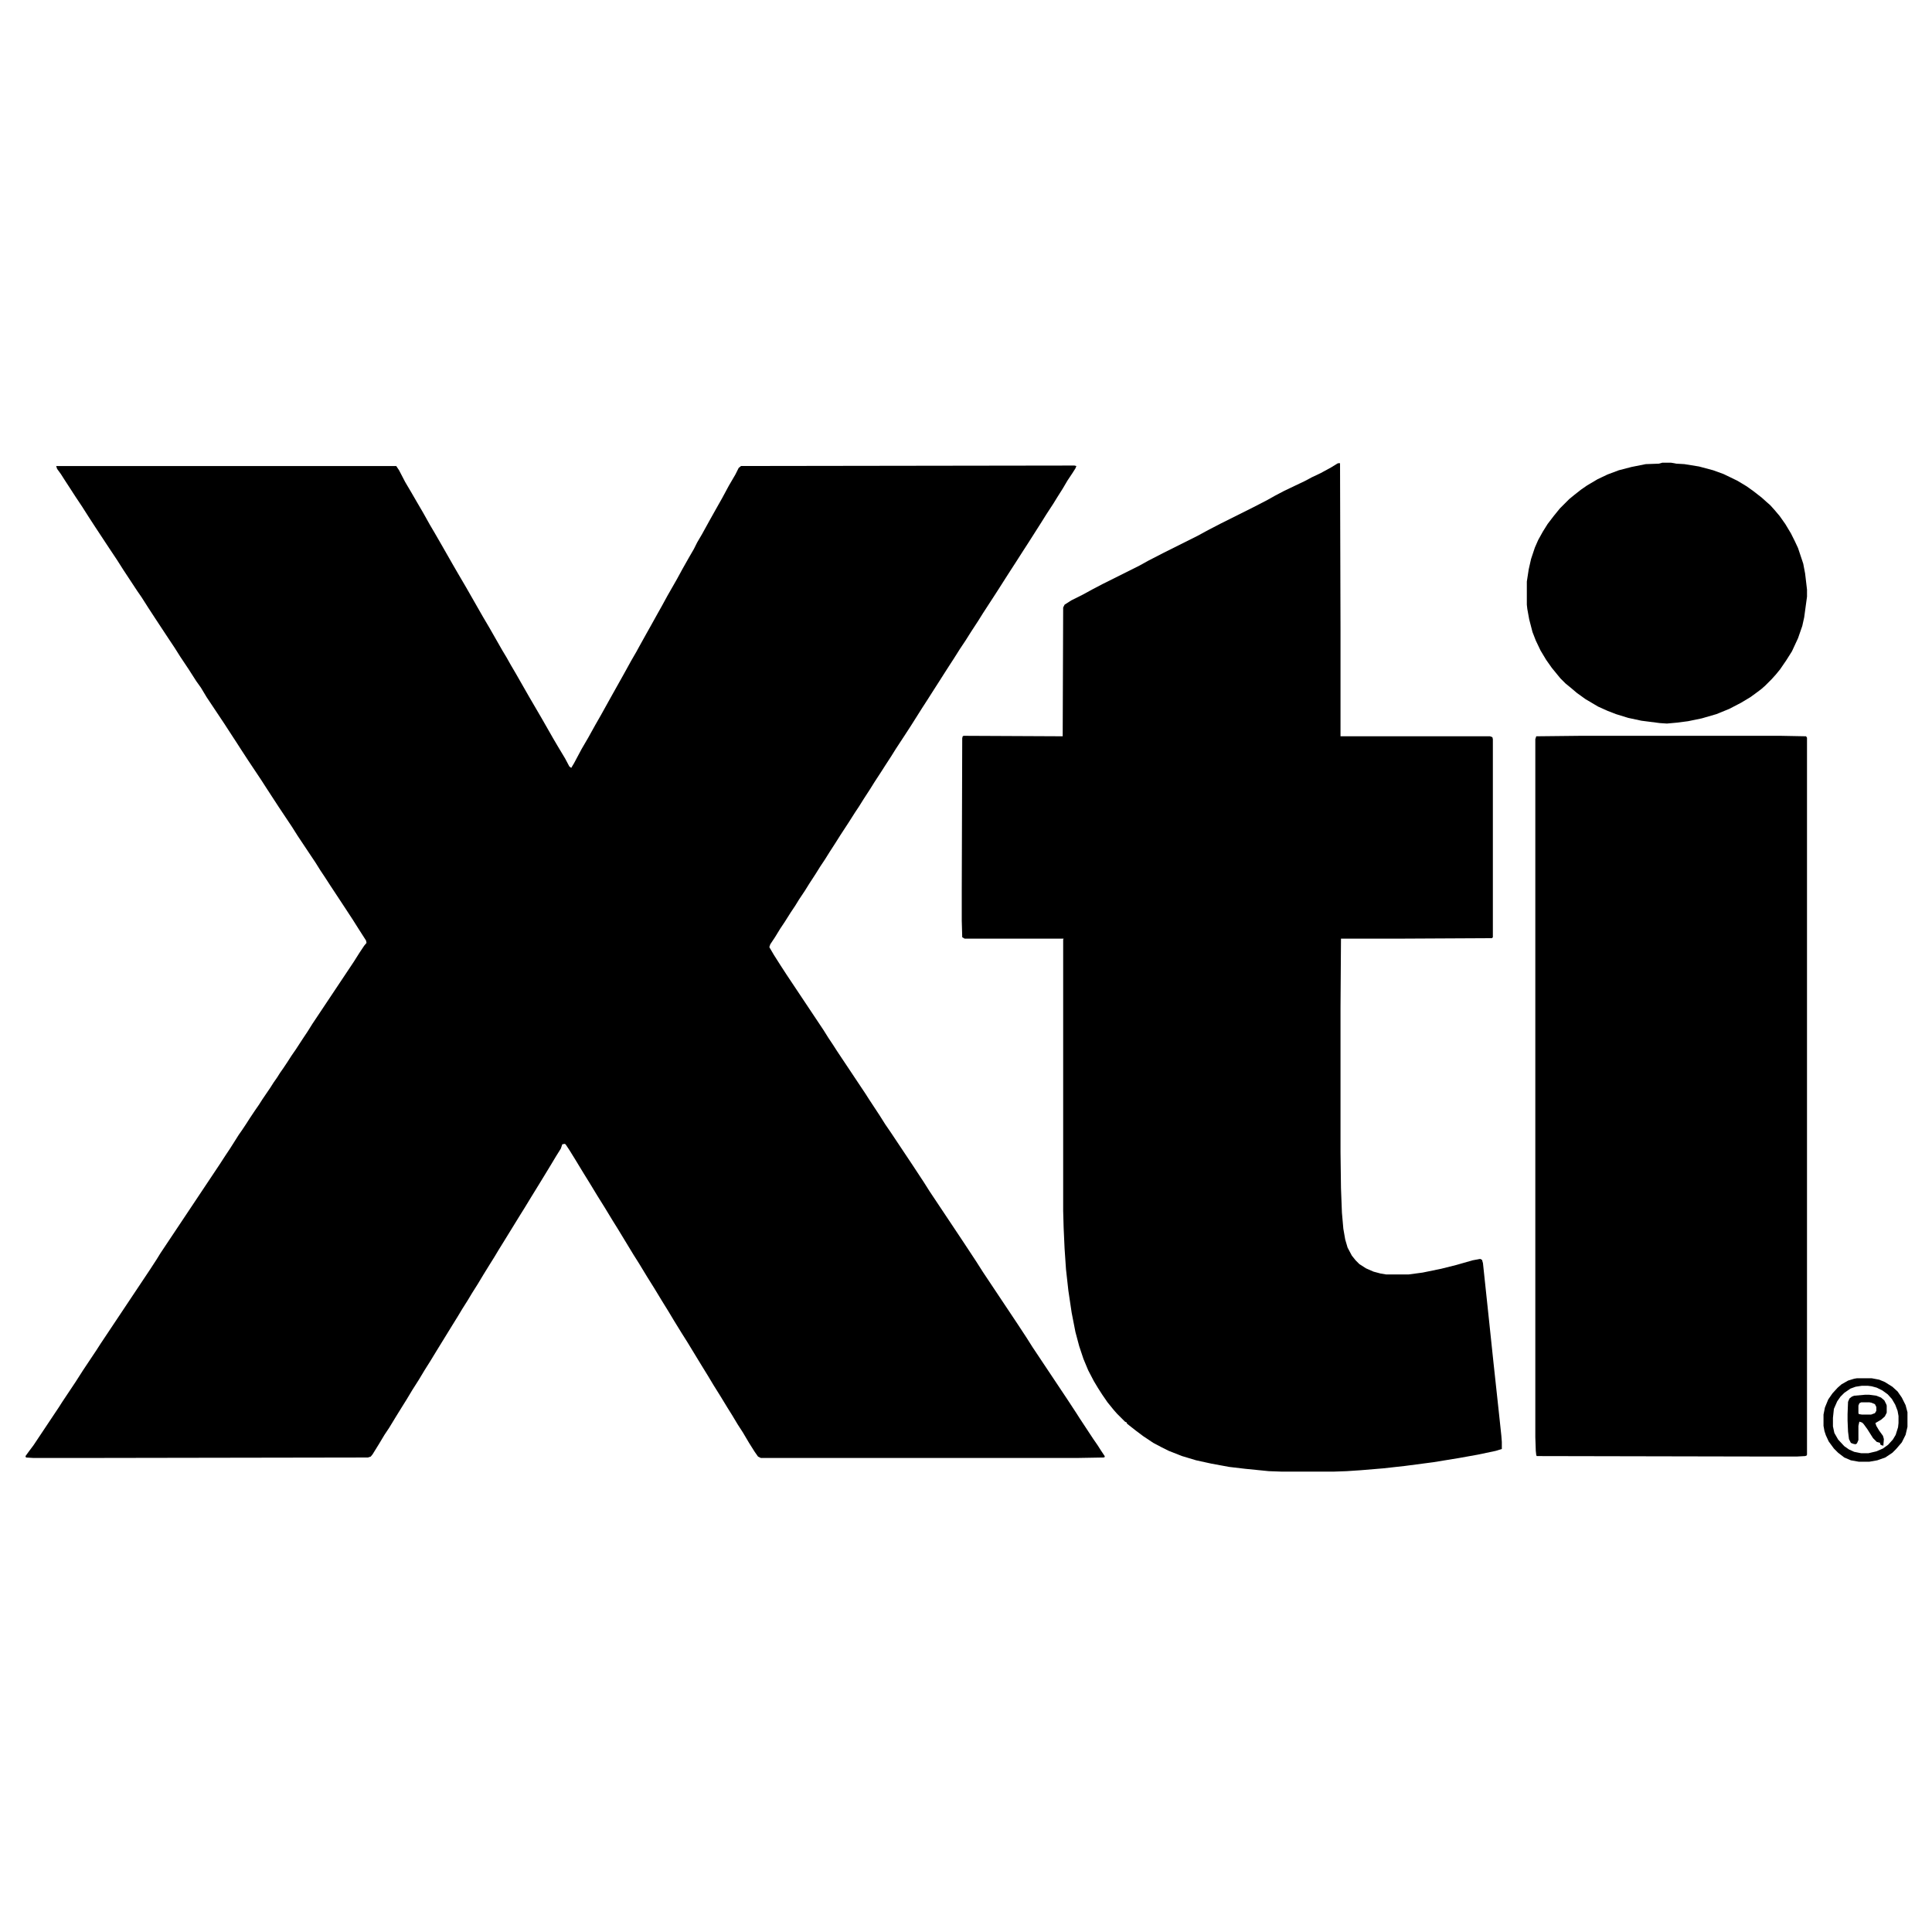
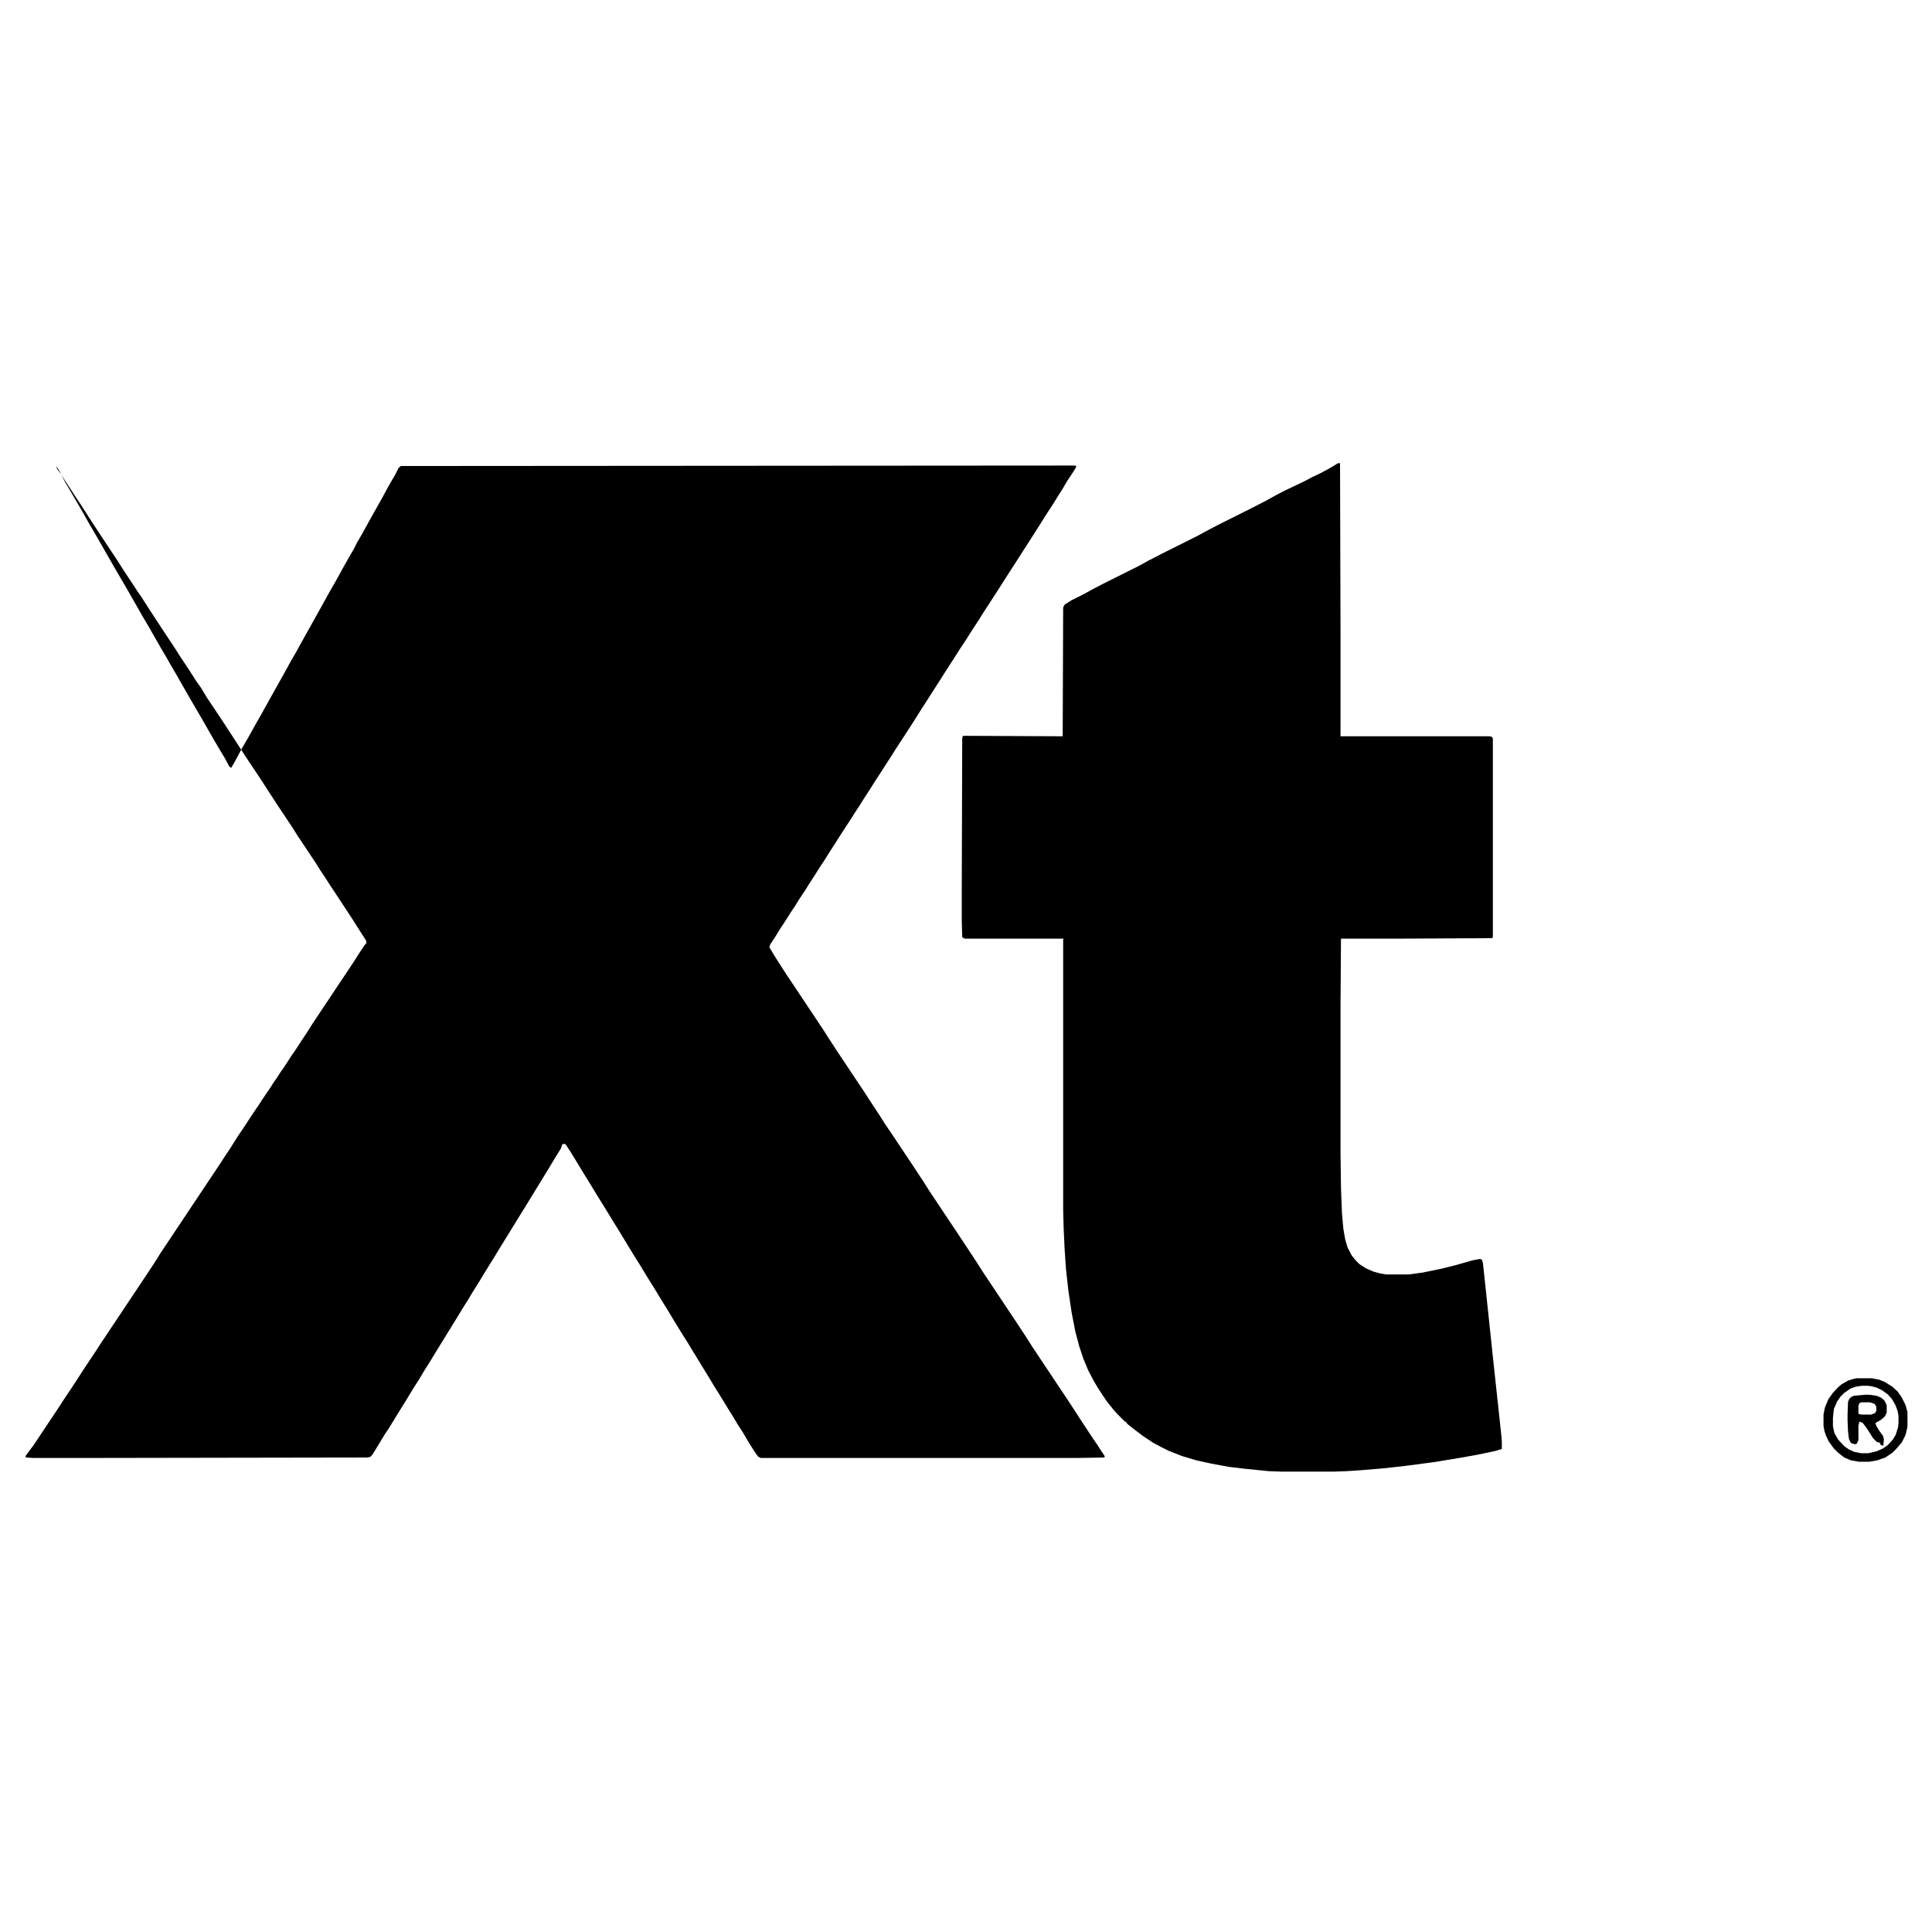
<svg xmlns="http://www.w3.org/2000/svg" version="1.1" viewBox="0 0 4096 2240" width="1280" height="1280">
-   <path transform="translate(2270,59)" d="m0 0h8l4 1-2 5-7 11-10 15-10 17-12 19-8 13-15 23-10 16-28 44-11 17-16 25-11 17-9 14-14 22-9 14-26 40-10 16-15 23-12 19-12 18-12 19-11 17-9 14-14 22-9 14-14 22-11 17-24 38-13 20-19 29-10 16-13 20-7 11-15 23-10 16-13 20-10 16-8 12-14 22-17 26-12 19-11 17-10 16-10 15-10 16-13 20-10 16-12 18-8 13-10 15-12 19-10 15-11 18-10 15-2 6 10 17 14 22 13 20 78 117 10 16 10 15 9 14 60 90 7 11 23 35 12 19 11 16 46 69 25 38 12 19 70 105 29 44 14 22 74 111 19 29 12 19 74 111 19 29 7 11 29 44 9 13 7 11 8 12v2l-2 1-57 1h-670l-6-3-7-10-12-19-13-22-11-17-12-20-10-16-14-23-15-24-12-20-16-26-28-46-12-19-16-26-12-20-13-21-17-28-15-24-17-28-12-19-34-56-10-16-17-28-15-24-17-28-13-21-17-28-13-21-8-12-2-1-5 1-3 9-10 16-12 20-14 23-11 18-16 26-14 23-10 16-32 52-13 21-9 15-10 16-13 21-12 20-12 19-9 15-12 19-9 15-13 21-32 52-14 23-12 19-12 20-14 22-12 20-10 16-13 21-14 23-10 15-12 20-13 21-4 5-6 2-609 1h-100l-16-1-1-3 8-11 9-12 54-81 7-11 28-42 16-25 28-42 9-14 106-159 13-20 8-13 126-189 11-17 10-15 7-11 12-19 7-10 8-12 9-14 10-15 9-13 7-11 17-25 7-11 7-10 7-11 7-10 8-12 9-14 9-13 15-23 10-15 10-16 88-132 12-19 10-15 5-6-1-5-16-25-12-19-19-29-29-44-11-17-10-15-10-16-38-57-12-19-28-42-15-23-13-20-9-14-28-42-15-23-9-14-15-23-11-17-38-57-12-20-10-14-16-25-18-27-12-19-12-18-29-44-15-23-14-22-9-13-29-44-14-22-18-27-29-44-13-20-14-22-14-21-11-17-13-20-7-11-8-11-2-6h721l6 9 13 25 13 22 11 19 14 24 14 25 10 17 15 26 24 42 11 19 17 29 36 63 13 22 28 49 9 15 9 16 10 17 28 49 28 48 24 42 10 17 15 25 9 17 4 3 6-10 16-30 14-24 15-27 12-21 20-36 28-50 16-29 11-19 6-11 15-27 9-16 15-27 9-16 12-22 20-35 12-22 13-23 11-19 7-14 10-17 16-29 14-25 13-23 14-26 14-24 7-14 5-4z" />
+   <path transform="translate(2270,59)" d="m0 0h8l4 1-2 5-7 11-10 15-10 17-12 19-8 13-15 23-10 16-28 44-11 17-16 25-11 17-9 14-14 22-9 14-26 40-10 16-15 23-12 19-12 18-12 19-11 17-9 14-14 22-9 14-14 22-11 17-24 38-13 20-19 29-10 16-13 20-7 11-15 23-10 16-13 20-10 16-8 12-14 22-17 26-12 19-11 17-10 16-10 15-10 16-13 20-10 16-12 18-8 13-10 15-12 19-10 15-11 18-10 15-2 6 10 17 14 22 13 20 78 117 10 16 10 15 9 14 60 90 7 11 23 35 12 19 11 16 46 69 25 38 12 19 70 105 29 44 14 22 74 111 19 29 12 19 74 111 19 29 7 11 29 44 9 13 7 11 8 12v2l-2 1-57 1h-670l-6-3-7-10-12-19-13-22-11-17-12-20-10-16-14-23-15-24-12-20-16-26-28-46-12-19-16-26-12-20-13-21-17-28-15-24-17-28-12-19-34-56-10-16-17-28-15-24-17-28-13-21-17-28-13-21-8-12-2-1-5 1-3 9-10 16-12 20-14 23-11 18-16 26-14 23-10 16-32 52-13 21-9 15-10 16-13 21-12 20-12 19-9 15-12 19-9 15-13 21-32 52-14 23-12 19-12 20-14 22-12 20-10 16-13 21-14 23-10 15-12 20-13 21-4 5-6 2-609 1h-100l-16-1-1-3 8-11 9-12 54-81 7-11 28-42 16-25 28-42 9-14 106-159 13-20 8-13 126-189 11-17 10-15 7-11 12-19 7-10 8-12 9-14 10-15 9-13 7-11 17-25 7-11 7-10 7-11 7-10 8-12 9-14 9-13 15-23 10-15 10-16 88-132 12-19 10-15 5-6-1-5-16-25-12-19-19-29-29-44-11-17-10-15-10-16-38-57-12-19-28-42-15-23-13-20-9-14-28-42-15-23-9-14-15-23-11-17-38-57-12-20-10-14-16-25-18-27-12-19-12-18-29-44-15-23-14-22-9-13-29-44-14-22-18-27-29-44-13-20-14-22-14-21-11-17-13-20-7-11-8-11-2-6l6 9 13 25 13 22 11 19 14 24 14 25 10 17 15 26 24 42 11 19 17 29 36 63 13 22 28 49 9 15 9 16 10 17 28 49 28 48 24 42 10 17 15 25 9 17 4 3 6-10 16-30 14-24 15-27 12-21 20-36 28-50 16-29 11-19 6-11 15-27 9-16 15-27 9-16 12-22 20-35 12-22 13-23 11-19 7-14 10-17 16-29 14-25 13-23 14-26 14-24 7-14 5-4z" />
  <path transform="translate(2837,54)" d="m0 0h4l1 352v227h317l5 2 1 4v420l-2 2-194 1h-126l-1 146v307l1 76 2 52 3 34 4 23 5 17 9 17 8 10 8 8 14 9 16 7 15 4 12 2h47l30-4 39-8 32-8 35-10 16-3 4 2 2 7 12 113 10 95 12 111 5 47 1 13v15l-13 4-38 8-39 7-55 9-61 8-45 5-48 4-30 2-28 1h-109l-28-1-50-5-34-4-38-7-32-7-30-9-28-11-16-8-17-9-21-14-16-12-14-11-5-4v-2l-4-2-17-17-7-8-13-16-11-16-9-14-9-15-12-23-10-24-9-27-8-30-8-41-7-47-5-45-3-44-2-44-1-36v-575l1-2h-210l-5-3-1-35v-65l1-322 1-4 2-1 210 1 1-273 3-6 14-9 24-12 22-12 21-11 78-39 18-10 33-17 72-36 22-12 27-14 70-35 29-15 16-9 19-10 23-11 21-10 15-8 19-9 22-12 13-8z" />
-   <path transform="translate(3349,632)" d="m0 0h427l53 1 2 3v1520l-1 2-3 1-18 1h-49l-502-1-1-2-1-9-1-29v-1480l2-6z" />
-   <path transform="translate(3524,53)" d="m0 0h19l11 2 17 1 31 5 30 8 22 8 29 14 20 12 14 10 18 14 10 9 8 7 9 10 11 13 12 17 12 20 8 16 7 15 11 33 4 21 4 34v15l-6 44-4 18-9 26-13 28-12 19-13 19-9 11-9 10-14 14-8 7-12 9-11 8-20 12-25 13-27 11-31 9-29 6-23 3-22 2-15-1-39-5-28-6-26-8-18-7-20-9-27-16-18-13-13-11-11-9-11-11-18-22-12-17-12-20-10-21-7-18-7-27-4-22-1-9v-49l4-26 5-22 8-24 7-16 10-18 10-16 13-17 13-16 20-20 11-9 14-11 13-9 22-13 21-10 24-9 27-7 30-6 28-1z" />
  <path transform="translate(3937,1994)" d="m0 0h31l16 3 12 5 16 10 11 10 9 13 8 16 4 15v31l-4 17-8 16-12 14-8 8-15 10-17 6-17 3h-22l-17-3-14-6-13-10-9-9-11-15-6-13-3-9-2-11v-24l3-15 7-17 9-13 11-12 8-7 14-8 13-4zm10 16-13 2-11 4-13 9-8 8-7 10-7 16-2 19v18l3 14 8 14 13 14 10 7 11 5 15 3h15l17-4 14-6 11-8 10-11 6-10 5-16 1-9v-15l-2-11-5-13-7-12-9-10-11-8-12-6-11-3-8-1z" />
  <path transform="translate(3954,2029)" d="m0 0h9l15 2 10 4 7 6 4 8 1 3v15l-4 8-8 7-12 7 2 6 6 10 8 11 2 7-1 12v2l-4-1-3-2v-3l-7-2-8-8-12-19-8-11-3-3-6-2-2 9v30l-3 7-3 2-5-1-5-2-4-8-2-16-1-23v-14l1-26 3-7 5-4 5-2zm-8 16-4 2-2 5v16l1 2 6 1h20l8-3 3-5v-8l-3-6-7-3-5-1z" />
  <path transform="translate(3994,2134)" d="m0 0" />
</svg>